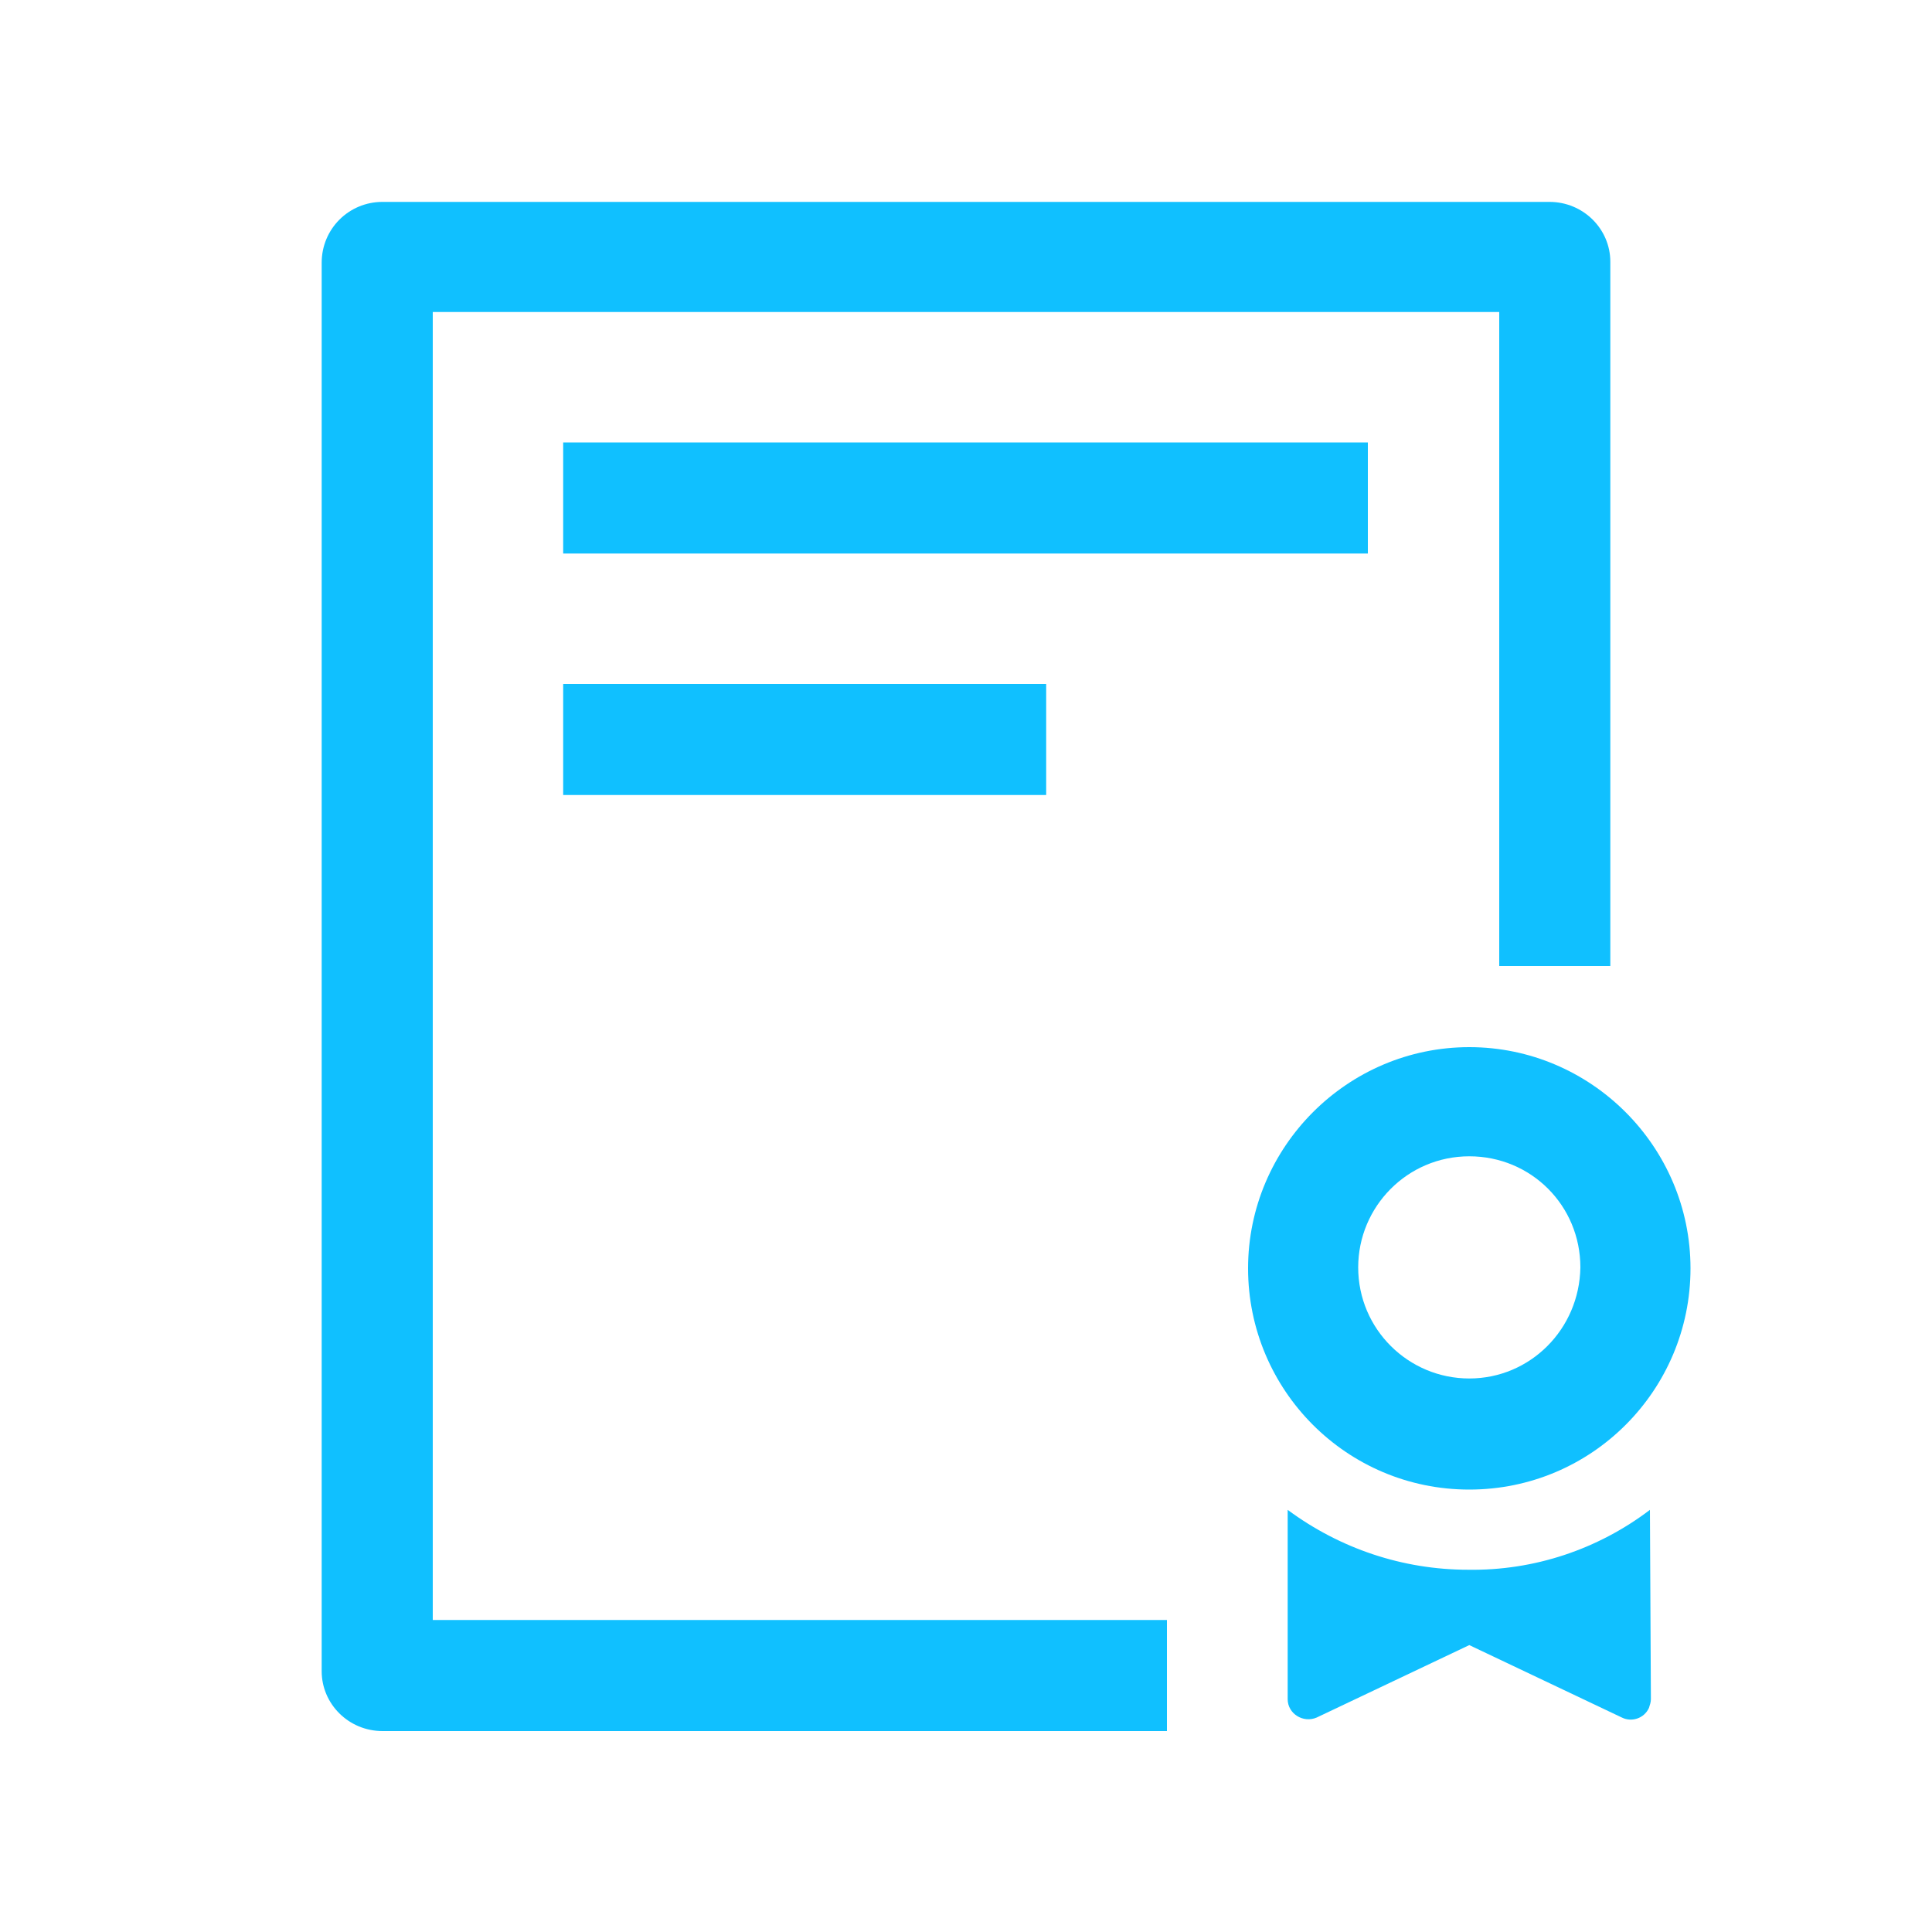
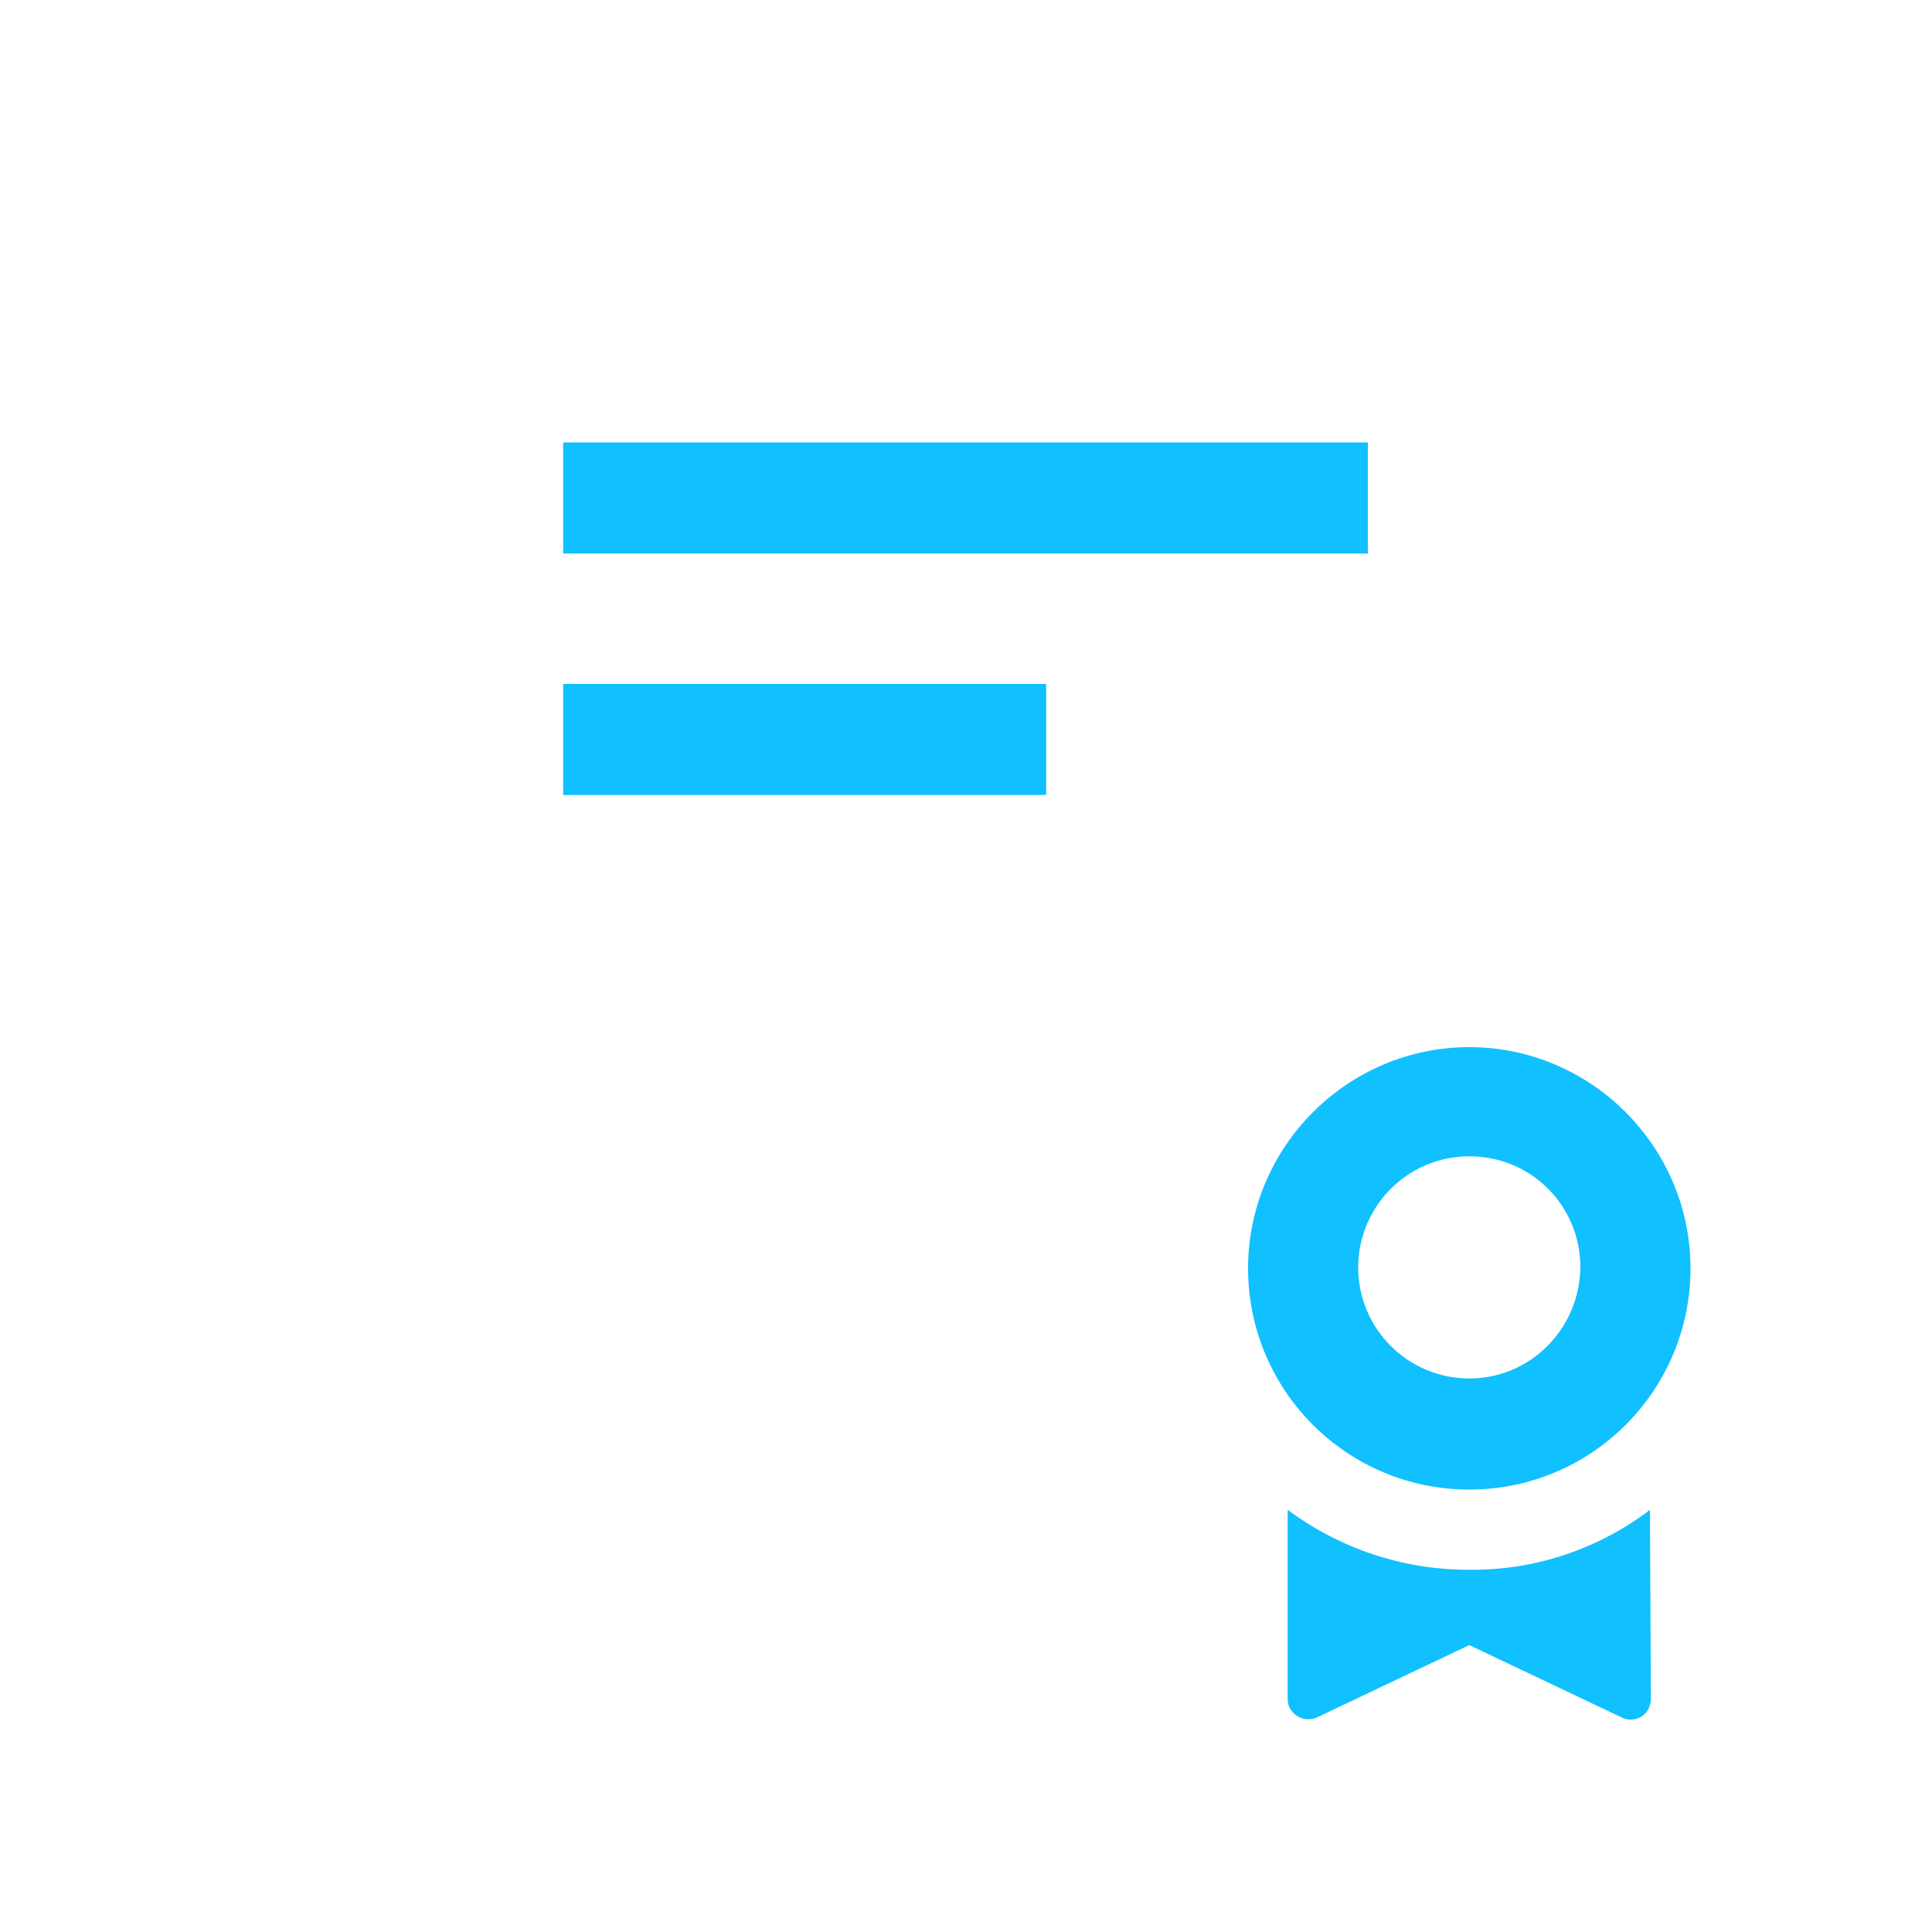
<svg xmlns="http://www.w3.org/2000/svg" version="1.1" id="图层_1" x="0px" y="0px" viewBox="0 0 200 200" style="enable-background:new 0 0 200 200;" xml:space="preserve">
  <style type="text/css">
	.st0{fill:#10C0FF;}
</style>
-   <path class="st0" d="M44.8,167.7V32.3h110.4V100h11.5V27.1c0-3.4-2.8-6.2-6.3-6.2H39.6c-3.5,0-6.3,2.8-6.3,6.3v145.8  c0,3.4,2.8,6.2,6.3,6.2h81.2v-11.5H44.8z" />
-   <path class="st0" d="M141.7,45.8H58.3v11.5h83.3V45.8z M108.3,70.8h-50v11.5h50V70.8z M152.1,154.2c12.7,0,22.9-10.3,22.9-22.9  s-10.3-22.9-22.9-22.9s-22.9,10.3-22.9,22.9S139.4,154.2,152.1,154.2z M152.1,142.7c-6.3,0-11.5-5.1-11.5-11.5  c0-6.3,5.1-11.5,11.5-11.5s11.5,5.1,11.5,11.5C163.5,137.6,158.4,142.7,152.1,142.7z M170.8,156.3c-5.4,4.1-12,6.3-18.8,6.2  c-6.8,0-13.3-2.2-18.7-6.2v19.6c0,1.5,1.6,2.5,3,1.9l15.8-7.5l15.8,7.5c1,0.5,2.3,0.1,2.8-1c0.1-0.3,0.2-0.6,0.2-0.9L170.8,156.3  L170.8,156.3z" />
+   <path class="st0" d="M141.7,45.8H58.3v11.5h83.3V45.8z M108.3,70.8h-50v11.5h50V70.8z M152.1,154.2c12.7,0,22.9-10.3,22.9-22.9  s-10.3-22.9-22.9-22.9s-22.9,10.3-22.9,22.9S139.4,154.2,152.1,154.2z M152.1,142.7c-6.3,0-11.5-5.1-11.5-11.5  c0-6.3,5.1-11.5,11.5-11.5s11.5,5.1,11.5,11.5C163.5,137.6,158.4,142.7,152.1,142.7z M170.8,156.3c-5.4,4.1-12,6.3-18.8,6.2  c-6.8,0-13.3-2.2-18.7-6.2v19.6c0,1.5,1.6,2.5,3,1.9l15.8-7.5l15.8,7.5c1,0.5,2.3,0.1,2.8-1c0.1-0.3,0.2-0.6,0.2-0.9L170.8,156.3z" />
</svg>